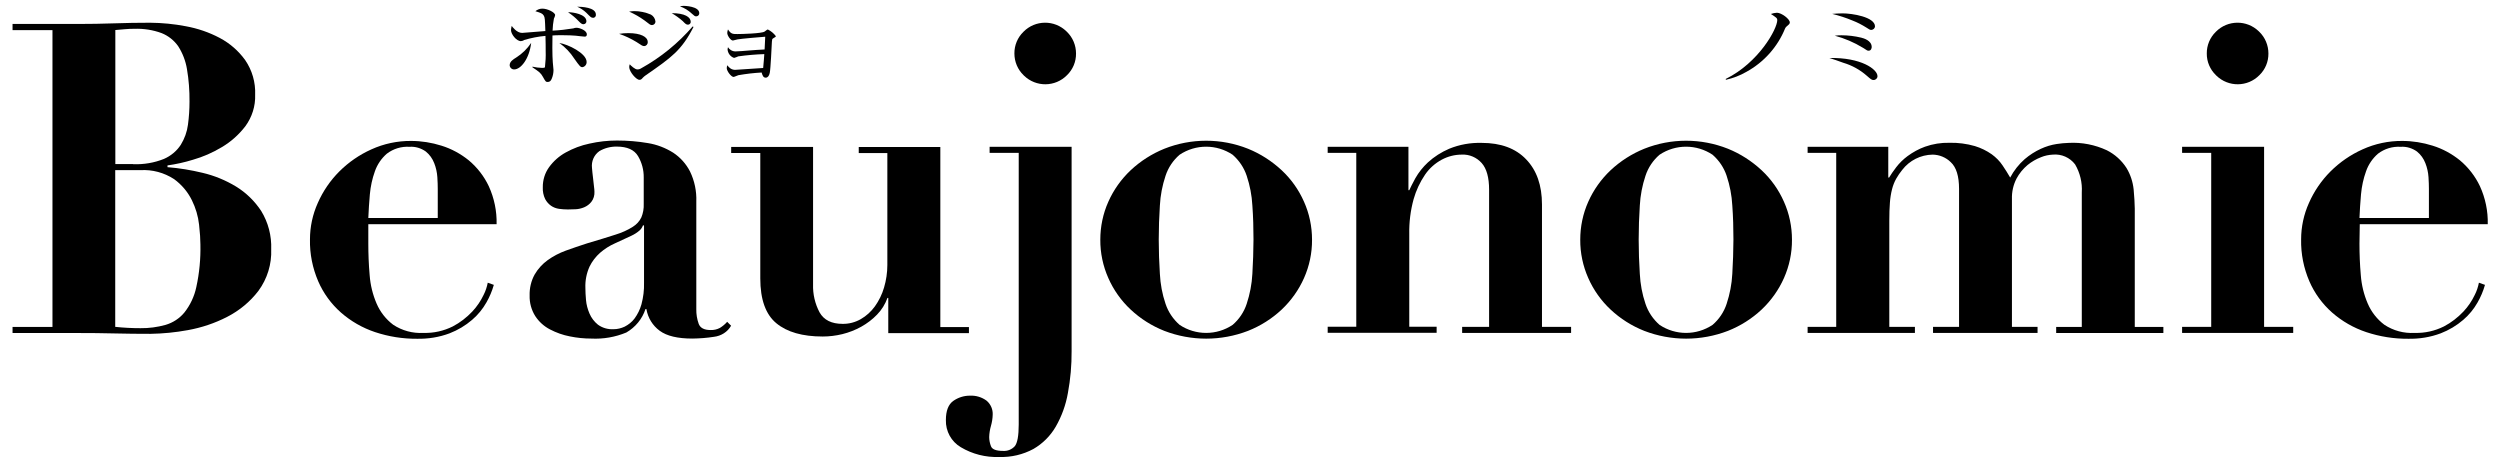
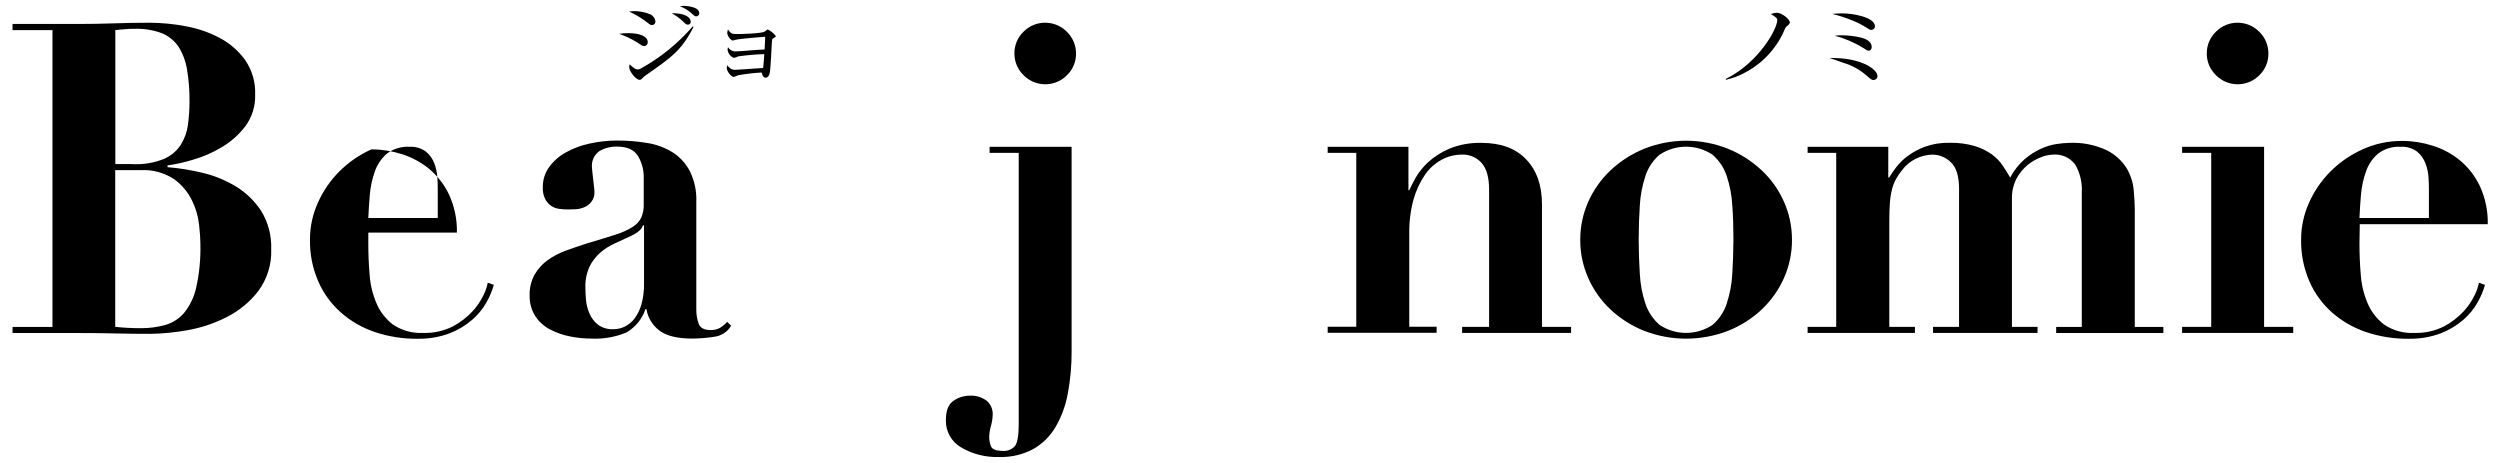
<svg xmlns="http://www.w3.org/2000/svg" xmlns:xlink="http://www.w3.org/1999/xlink" version="1.1" x="0px" y="0px" viewBox="0 0 243 45" style="enable-background:new 0 0 243 45;" xml:space="preserve">
  <style type="text/css">
	.st0{display:none;}
	.st1{display:inline;fill:#ECE8E3;}
	.st2{clip-path:url(#SVGID_00000103971544265709495620000000725777626730446995_);}
</style>
  <g id="bg" class="st0">
    <rect x="2245.03" y="-993.25" class="st1" width="370" height="434" />
    <rect x="1839" y="-993.25" class="st1" width="370" height="434" />
    <rect x="1421.99" y="-993.25" class="st1" width="370" height="434" />
    <rect x="829.28" y="-1046.25" class="st1" width="470" height="540" />
  </g>
  <g id="塗り">
</g>
  <g id="テクスチャ">
</g>
  <g id="線">
    <g id="illust">
	</g>
  </g>
  <g id="design">
    <g id="グループ_346" transform="translate(0 1163.949)">
      <g>
        <defs>
          <rect id="SVGID_1_" x="1.22" y="-1163.37" width="240.57" height="43.85" />
        </defs>
        <clipPath id="SVGID_00000066490987386559301280000004085651032427920799_">
          <use xlink:href="#SVGID_1_" style="overflow:visible;" />
        </clipPath>
        <g id="グループ_233" transform="translate(0 0)" style="clip-path:url(#SVGID_00000066490987386559301280000004085651032427920799_);">
-           <path id="パス_15523" d="M49.97-1157.2c-0.23,0-0.42-0.18-0.43-0.41c0-0.36,0.35-0.57,0.64-0.75      c0.58-0.37,1.07-0.85,1.45-1.42C51.45-1158.25,50.64-1157.2,49.97-1157.2 M56.81-1160.39c-0.13,0-0.74-0.08-0.86-0.09      c-0.16-0.02-0.8-0.05-1.46-0.05c-0.38,0-0.63,0.02-0.79,0.03c-0.02,0.32-0.02,2.04,0.03,2.58c0.01,0.09,0.07,0.76,0.07,0.77      c0,0.27-0.05,0.55-0.15,0.8c-0.09,0.24-0.2,0.37-0.41,0.37c-0.19,0-0.22-0.05-0.47-0.5c-0.22-0.39-0.35-0.48-1.02-0.93v-0.06      c0.31,0.07,0.62,0.11,0.93,0.12c0.26,0,0.27-0.04,0.29-0.07c0.06-0.52,0.09-1.04,0.07-1.56c0-0.44,0-0.8-0.02-1.48      c-0.7,0.06-1.4,0.2-2.07,0.4c-0.09,0.07-0.21,0.1-0.32,0.11c-0.44,0-0.96-0.68-0.96-1.07c0.01-0.14,0.03-0.28,0.07-0.41      c0.07,0.1,0.49,0.68,1.01,0.68c0.12,0,1.98-0.15,2.26-0.18c-0.04-1.13-0.04-1.32-0.16-1.51c-0.13-0.21-0.3-0.26-0.81-0.42      c0.19-0.16,0.43-0.25,0.68-0.25c0.5,0,1.24,0.37,1.24,0.63c-0.02,0.12-0.06,0.23-0.12,0.34c-0.07,0.39-0.12,0.78-0.13,1.17      c0.68-0.03,1.35-0.11,2.02-0.22c0.1-0.04,0.2-0.06,0.31-0.06c0.28,0,1,0.25,1,0.64C57.04-1160.39,56.9-1160.39,56.81-1160.39       M56.62-1157.42c-0.2,0-0.27-0.08-0.8-0.83c-0.38-0.59-0.87-1.11-1.45-1.52c0.81,0.11,2.65,1,2.65,1.84      C57.03-1157.68,56.86-1157.47,56.62-1157.42 M56.71-1161.59c-0.17,0-0.3-0.14-0.47-0.31c-0.31-0.33-0.65-0.61-1.03-0.86      c0.48-0.01,1.79,0.19,1.79,0.88c0,0.15-0.12,0.28-0.27,0.28C56.72-1161.59,56.71-1161.59,56.71-1161.59 M57.65-1162.22      c-0.18,0-0.23-0.05-0.66-0.49c-0.26-0.25-0.56-0.44-0.89-0.59c0.41,0.01,1.82,0.05,1.82,0.77c0.02,0.15-0.08,0.29-0.23,0.31      C57.67-1162.22,57.66-1162.22,57.65-1162.22" />
          <path id="パス_15524" d="M62.62-1159.47c-0.17,0-0.23-0.05-0.76-0.4c-0.53-0.32-1.09-0.59-1.68-0.79      c0.3-0.05,0.6-0.07,0.9-0.07c1.21,0,1.88,0.37,1.88,0.86C62.98-1159.67,62.83-1159.48,62.62-1159.47 M63.38-1161.51      c-0.16,0-0.22-0.05-0.73-0.45c-0.47-0.34-0.97-0.63-1.5-0.86c0.16-0.03,0.33-0.04,0.49-0.05c0.56,0,1.12,0.12,1.63,0.34      c0.25,0.14,0.41,0.39,0.44,0.67C63.72-1161.68,63.57-1161.52,63.38-1161.51 M62.75-1156.62c-0.09,0.06-0.18,0.14-0.26,0.22      c-0.13,0.15-0.19,0.21-0.34,0.21c-0.31,0-0.99-0.79-0.99-1.24c0-0.09,0.02-0.18,0.05-0.27c0.09,0.11,0.5,0.5,0.74,0.5      c0.14,0,0.27-0.04,0.39-0.12c1.89-1.05,3.58-2.43,4.99-4.06l0.08,0.05C66.25-1159.05,65.26-1158.36,62.75-1156.62       M66.88-1161.55c-0.17,0-0.25-0.07-0.52-0.35c-0.33-0.29-0.69-0.55-1.07-0.77c1.27,0,1.85,0.38,1.85,0.85      C67.14-1161.68,67.03-1161.56,66.88-1161.55 M67.67-1162.36c-0.13,0-0.16-0.03-0.43-0.27c-0.33-0.31-0.72-0.55-1.15-0.7      c0.12-0.03,0.24-0.05,0.37-0.05c0.05,0,1.51,0.03,1.51,0.71c0.01,0.16-0.12,0.3-0.28,0.31      C67.68-1162.36,67.68-1162.36,67.67-1162.36" />
          <path id="パス_15525" d="M71.76-1158.47c-0.13,0.06-0.27,0.11-0.41,0.15c-0.35-0.12-0.59-0.44-0.63-0.8      c0-0.08,0.02-0.16,0.04-0.24c0.15,0.24,0.41,0.4,0.69,0.41c0.24,0,1.04-0.06,1.34-0.09c0.7-0.05,0.72-0.06,1.53-0.1      c0.04-0.63,0.04-0.68,0.06-1.24c-0.43,0.03-2.4,0.2-2.69,0.26c-0.15,0.04-0.3,0.08-0.45,0.11c-0.23,0-0.55-0.49-0.55-0.73      c0-0.12,0.03-0.24,0.07-0.35c0.29,0.45,0.45,0.45,0.93,0.45c0.39,0,2.36-0.05,2.63-0.24c0.03-0.02,0.17-0.13,0.2-0.15      c0.03-0.03,0.08-0.05,0.12-0.05c0.3,0.15,0.57,0.37,0.77,0.64c0,0.07-0.03,0.08-0.26,0.22c-0.1,0.06-0.1,0.09-0.12,0.31      c-0.03,0.48-0.12,2.62-0.21,3.05c-0.06,0.3-0.21,0.46-0.39,0.46c-0.25,0-0.32-0.23-0.4-0.5c-0.76,0.04-1.51,0.13-2.26,0.26      c-0.08,0.02-0.4,0.17-0.47,0.17c-0.21,0-0.66-0.55-0.66-0.86c0-0.1,0.02-0.19,0.07-0.28c0.15,0.27,0.43,0.45,0.74,0.45      c0.09,0,2.52-0.16,2.73-0.18c0.07-0.72,0.07-0.8,0.11-1.35C73.45-1158.66,72.6-1158.59,71.76-1158.47" />
          <path id="パス_15526" d="M1.22-1161.03v-0.59h6.37c1.18,0,2.35-0.02,3.5-0.06s2.32-0.06,3.5-0.06      c1.16,0.01,2.32,0.12,3.46,0.34c1.16,0.21,2.27,0.59,3.31,1.14c0.98,0.52,1.82,1.25,2.47,2.15c0.68,0.99,1.02,2.17,0.97,3.37      c0.04,1.1-0.3,2.17-0.95,3.06c-0.63,0.82-1.41,1.52-2.3,2.04c-0.88,0.53-1.82,0.94-2.8,1.22c-0.81,0.25-1.63,0.43-2.47,0.55      v0.17c1.15,0.09,2.29,0.28,3.41,0.55c1.15,0.27,2.24,0.72,3.25,1.33c0.98,0.6,1.82,1.42,2.45,2.38      c0.68,1.11,1.02,2.41,0.97,3.71c0.06,1.45-0.38,2.88-1.24,4.05c-0.81,1.06-1.85,1.92-3.04,2.53c-1.2,0.62-2.49,1.05-3.82,1.29      c-1.2,0.22-2.41,0.34-3.63,0.36c-1.18,0-2.35-0.01-3.52-0.04s-2.34-0.04-3.52-0.04H1.22v-0.59H5.1v-28.85H1.22z M12.94-1147.99      c1.02,0.04,2.04-0.13,2.99-0.51c0.67-0.29,1.24-0.76,1.64-1.37c0.37-0.6,0.61-1.26,0.7-1.96c0.1-0.74,0.15-1.49,0.15-2.24      c0.01-1.07-0.07-2.13-0.25-3.18c-0.13-0.78-0.42-1.53-0.84-2.19c-0.4-0.58-0.97-1.03-1.62-1.29c-0.84-0.31-1.74-0.45-2.64-0.42      c-0.31,0-0.62,0.01-0.93,0.04l-0.93,0.08v13.03H12.94z M13.66-1132.05c0.82,0.01,1.64-0.1,2.43-0.32      c0.72-0.21,1.36-0.63,1.83-1.2c0.57-0.72,0.97-1.57,1.16-2.47c0.3-1.36,0.43-2.76,0.4-4.15c0-0.48-0.04-1.12-0.13-1.92      c-0.09-0.83-0.33-1.63-0.7-2.38c-0.4-0.81-0.99-1.51-1.73-2.05c-0.97-0.63-2.11-0.94-3.27-0.87h-2.45v15.23      C12.02-1132.09,12.84-1132.05,13.66-1132.05" />
-           <path id="パス_15527" d="M35.8-1140.27c0,1.01,0.04,2.03,0.13,3.06c0.07,0.96,0.3,1.9,0.68,2.78c0.35,0.81,0.9,1.51,1.6,2.04      c0.87,0.58,1.91,0.86,2.95,0.8c0.99,0.03,1.97-0.19,2.85-0.63c0.71-0.37,1.35-0.87,1.9-1.45c0.45-0.48,0.82-1.03,1.1-1.62      c0.19-0.37,0.32-0.77,0.4-1.18l0.59,0.21c-0.17,0.6-0.41,1.17-0.72,1.71c-0.36,0.64-0.83,1.21-1.39,1.69      c-0.65,0.56-1.39,1-2.19,1.31c-1.01,0.38-2.08,0.55-3.16,0.53c-1.39,0.01-2.77-0.21-4.09-0.65c-1.22-0.41-2.34-1.05-3.31-1.9      c-0.95-0.84-1.71-1.88-2.21-3.04c-0.55-1.28-0.83-2.67-0.8-4.07c0-1.22,0.26-2.43,0.76-3.54c0.5-1.14,1.21-2.18,2.09-3.06      c0.9-0.9,1.96-1.63,3.12-2.15c1.21-0.55,2.53-0.83,3.86-0.82c1,0,2,0.16,2.95,0.46c0.97,0.3,1.87,0.79,2.66,1.43      c0.82,0.69,1.48,1.54,1.94,2.51c0.53,1.16,0.79,2.42,0.76,3.69H35.8L35.8-1140.27z M42.55-1145.59c0-0.31-0.01-0.69-0.04-1.14      c-0.03-0.46-0.13-0.92-0.3-1.35c-0.17-0.45-0.45-0.84-0.82-1.14c-0.46-0.33-1.02-0.5-1.58-0.46c-0.8-0.05-1.58,0.19-2.21,0.67      c-0.53,0.46-0.93,1.05-1.16,1.71c-0.26,0.72-0.42,1.47-0.49,2.24c-0.07,0.8-0.12,1.57-0.15,2.3h6.75L42.55-1145.59z" />
+           <path id="パス_15527" d="M35.8-1140.27c0,1.01,0.04,2.03,0.13,3.06c0.07,0.96,0.3,1.9,0.68,2.78c0.35,0.81,0.9,1.51,1.6,2.04      c0.87,0.58,1.91,0.86,2.95,0.8c0.99,0.03,1.97-0.19,2.85-0.63c0.71-0.37,1.35-0.87,1.9-1.45c0.45-0.48,0.82-1.03,1.1-1.62      c0.19-0.37,0.32-0.77,0.4-1.18l0.59,0.21c-0.17,0.6-0.41,1.17-0.72,1.71c-0.36,0.64-0.83,1.21-1.39,1.69      c-0.65,0.56-1.39,1-2.19,1.31c-1.01,0.38-2.08,0.55-3.16,0.53c-1.39,0.01-2.77-0.21-4.09-0.65c-1.22-0.41-2.34-1.05-3.31-1.9      c-0.95-0.84-1.71-1.88-2.21-3.04c-0.55-1.28-0.83-2.67-0.8-4.07c0-1.22,0.26-2.43,0.76-3.54c0.5-1.14,1.21-2.18,2.09-3.06      c0.9-0.9,1.96-1.63,3.12-2.15c1,0,2,0.16,2.95,0.46c0.97,0.3,1.87,0.79,2.66,1.43      c0.82,0.69,1.48,1.54,1.94,2.51c0.53,1.16,0.79,2.42,0.76,3.69H35.8L35.8-1140.27z M42.55-1145.59c0-0.31-0.01-0.69-0.04-1.14      c-0.03-0.46-0.13-0.92-0.3-1.35c-0.17-0.45-0.45-0.84-0.82-1.14c-0.46-0.33-1.02-0.5-1.58-0.46c-0.8-0.05-1.58,0.19-2.21,0.67      c-0.53,0.46-0.93,1.05-1.16,1.71c-0.26,0.72-0.42,1.47-0.49,2.24c-0.07,0.8-0.12,1.57-0.15,2.3h6.75L42.55-1145.59z" />
          <path id="パス_15528" d="M69.39-1131.21c-0.69,0.11-1.39,0.16-2.09,0.17c-1.43,0-2.49-0.25-3.18-0.76      c-0.69-0.51-1.15-1.26-1.29-2.11h-0.09c-0.31,0.96-0.98,1.77-1.86,2.28c-1.08,0.45-2.25,0.65-3.41,0.59      c-0.69,0-1.39-0.07-2.07-0.21c-0.68-0.13-1.33-0.36-1.94-0.68c-0.58-0.3-1.07-0.74-1.43-1.29c-0.38-0.6-0.57-1.3-0.55-2      c-0.02-0.71,0.14-1.42,0.49-2.05c0.32-0.55,0.75-1.02,1.26-1.39c0.54-0.39,1.14-0.7,1.77-0.93c0.66-0.24,1.34-0.47,2.05-0.7      c1.15-0.34,2.09-0.63,2.8-0.86c0.59-0.18,1.15-0.43,1.67-0.76c0.35-0.22,0.64-0.53,0.82-0.91c0.17-0.41,0.25-0.86,0.23-1.31      v-2.57c0.01-0.73-0.18-1.44-0.55-2.07c-0.37-0.62-1.05-0.93-2.07-0.93c-0.59-0.01-1.18,0.14-1.69,0.44      c-0.52,0.37-0.79,0.99-0.72,1.62c0.01,0.15,0.02,0.3,0.04,0.44c0.03,0.21,0.06,0.44,0.08,0.7c0.03,0.25,0.06,0.49,0.08,0.72      c0.02,0.15,0.04,0.31,0.04,0.46c0.02,0.35-0.08,0.71-0.3,0.99c-0.18,0.23-0.42,0.41-0.7,0.53c-0.27,0.11-0.55,0.18-0.84,0.19      c-0.3,0.01-0.54,0.02-0.74,0.02c-0.29,0-0.58-0.02-0.86-0.06c-0.28-0.04-0.55-0.14-0.78-0.3c-0.24-0.17-0.43-0.39-0.57-0.65      c-0.17-0.35-0.25-0.75-0.23-1.14c-0.01-0.7,0.2-1.39,0.61-1.96c0.43-0.59,0.98-1.08,1.62-1.43c0.72-0.4,1.49-0.69,2.3-0.86      c0.88-0.2,1.78-0.3,2.68-0.3c1.01,0,2.02,0.08,3.01,0.25c0.87,0.14,1.7,0.46,2.45,0.93c0.7,0.46,1.26,1.09,1.64,1.83      c0.44,0.91,0.65,1.92,0.61,2.93v10.46c-0.01,0.48,0.07,0.96,0.23,1.41c0.15,0.41,0.54,0.61,1.16,0.61      c0.32,0.01,0.63-0.06,0.91-0.21c0.26-0.16,0.5-0.36,0.7-0.59l0.38,0.38C70.72-1131.68,70.09-1131.29,69.39-1131.21       M62.5-1142.05c-0.07,0.18-0.17,0.35-0.32,0.49c-0.25,0.22-0.52,0.39-0.82,0.53c-0.53,0.25-1.07,0.5-1.6,0.74      c-0.52,0.23-1,0.54-1.43,0.91c-0.43,0.38-0.78,0.84-1.03,1.35c-0.29,0.65-0.43,1.36-0.4,2.07c0,0.34,0.02,0.73,0.06,1.18      c0.04,0.45,0.16,0.89,0.34,1.31c0.18,0.42,0.46,0.79,0.82,1.08c0.44,0.32,0.98,0.47,1.52,0.44c0.37,0,0.74-0.09,1.08-0.25      c0.37-0.19,0.7-0.45,0.95-0.78c0.31-0.42,0.54-0.89,0.68-1.39c0.18-0.68,0.27-1.38,0.25-2.09v-5.57L62.5-1142.05z" />
-           <path id="パス_15529" d="M79.03-1149.68v13.37c-0.03,0.95,0.19,1.89,0.63,2.72c0.42,0.75,1.17,1.12,2.24,1.12      c0.62,0.01,1.23-0.15,1.77-0.46c0.54-0.31,1.01-0.74,1.37-1.24c0.4-0.56,0.7-1.18,0.89-1.83c0.21-0.71,0.32-1.45,0.32-2.19      v-10.88h-2.78v-0.59h7.93v17.5h2.78v0.59h-7.84v-3.42h-0.08c-0.22,0.61-0.56,1.16-1.01,1.62c-0.45,0.47-0.97,0.86-1.54,1.18      c-0.58,0.32-1.19,0.56-1.84,0.72c-0.62,0.15-1.26,0.23-1.9,0.23c-1.97,0-3.47-0.43-4.51-1.29c-1.04-0.86-1.56-2.31-1.56-4.36      v-12.19h-2.83v-0.59H79.03z" />
          <path id="パス_15530" d="M96.19-1149.09v-0.59h7.97v19.86c0.01,1.36-0.11,2.73-0.36,4.07c-0.2,1.15-0.6,2.26-1.18,3.27      c-0.52,0.9-1.27,1.65-2.17,2.17c-1.02,0.55-2.17,0.82-3.33,0.78c-1.31,0.05-2.61-0.28-3.73-0.95c-0.93-0.55-1.48-1.56-1.45-2.64      c0-0.9,0.24-1.52,0.72-1.86c0.47-0.33,1.03-0.51,1.6-0.51c0.59-0.03,1.17,0.14,1.64,0.49c0.4,0.34,0.62,0.85,0.59,1.37      c-0.01,0.36-0.07,0.73-0.17,1.08c-0.1,0.35-0.16,0.71-0.17,1.08c0,0.3,0.06,0.6,0.17,0.89c0.11,0.31,0.51,0.46,1.18,0.46      c0.43,0.03,0.85-0.14,1.14-0.46c0.25-0.31,0.38-1.01,0.38-2.11v-26.4H96.19z M99.48-1160.86c1.14-1.16,3.01-1.18,4.18-0.04      c0.01,0.01,0.03,0.03,0.04,0.04c0.57,0.55,0.89,1.31,0.89,2.11c0.01,0.8-0.31,1.56-0.88,2.11c-1.14,1.16-3.01,1.18-4.18,0.04      c-0.01-0.01-0.03-0.03-0.04-0.04c-0.57-0.55-0.89-1.31-0.89-2.11C98.59-1159.54,98.91-1160.31,99.48-1160.86" />
-           <path id="パス_15531" d="M121.31-1149.49c1.21,0.49,2.31,1.2,3.27,2.09c0.92,0.86,1.66,1.9,2.17,3.06      c0.52,1.16,0.78,2.42,0.78,3.69c0.01,1.29-0.26,2.56-0.78,3.73c-0.51,1.15-1.25,2.19-2.17,3.06c-0.95,0.89-2.06,1.59-3.27,2.07      c-2.62,1.01-5.52,1.01-8.14,0c-1.21-0.48-2.32-1.18-3.27-2.07c-0.92-0.86-1.66-1.9-2.17-3.06c-0.52-1.17-0.79-2.45-0.78-3.73      c0-1.27,0.26-2.53,0.78-3.69c0.51-1.15,1.25-2.19,2.17-3.06c0.95-0.89,2.06-1.6,3.27-2.09      C115.78-1150.53,118.7-1150.53,121.31-1149.49 M119.81-1132.37c0.63-0.54,1.11-1.25,1.37-2.05c0.31-0.94,0.5-1.92,0.55-2.91      c0.07-1.1,0.1-2.21,0.11-3.33c0-1.12-0.03-2.23-0.11-3.31c-0.05-0.98-0.24-1.96-0.55-2.89c-0.26-0.79-0.74-1.5-1.37-2.05      c-1.56-1.04-3.59-1.04-5.15,0c-0.63,0.54-1.11,1.25-1.37,2.05c-0.31,0.93-0.5,1.9-0.55,2.89c-0.07,1.08-0.11,2.19-0.11,3.31      c0,1.12,0.04,2.24,0.11,3.33c0.05,0.99,0.23,1.97,0.55,2.91c0.26,0.79,0.74,1.5,1.37,2.05      C116.22-1131.33,118.26-1131.33,119.81-1132.37" />
          <path id="パス_15532" d="M131.83-1132.18v-16.91h-2.78v-0.59h7.85v4.22h0.08c0.11-0.25,0.31-0.64,0.59-1.16      c0.32-0.57,0.74-1.09,1.22-1.54c0.61-0.56,1.31-1,2.07-1.33c1-0.41,2.08-0.6,3.16-0.57c1.86,0,3.3,0.53,4.32,1.6      c1.03,1.07,1.54,2.53,1.54,4.39v11.89h2.83v0.59h-10.59v-0.59h2.62v-13.33c0-1.18-0.24-2.05-0.72-2.59      c-0.49-0.55-1.2-0.86-1.94-0.82c-0.68,0-1.34,0.17-1.94,0.49c-0.65,0.35-1.21,0.85-1.62,1.45c-0.5,0.73-0.88,1.55-1.12,2.4      c-0.3,1.1-0.44,2.23-0.42,3.37v9.02h2.66v0.59h-10.59v-0.59H131.83z" />
          <path id="パス_15533" d="M167.96-1149.49c1.21,0.49,2.31,1.2,3.27,2.09c0.92,0.86,1.66,1.9,2.17,3.06      c0.52,1.16,0.78,2.42,0.78,3.69c0.01,1.29-0.26,2.56-0.78,3.73c-0.51,1.15-1.25,2.19-2.17,3.06c-0.95,0.89-2.06,1.59-3.27,2.07      c-2.62,1.01-5.52,1.01-8.14,0c-1.21-0.48-2.32-1.18-3.27-2.07c-0.92-0.86-1.66-1.9-2.17-3.06c-0.52-1.17-0.79-2.45-0.78-3.73      c0-1.27,0.26-2.53,0.78-3.69c0.51-1.15,1.25-2.19,2.17-3.06c0.95-0.89,2.06-1.6,3.27-2.09      C162.43-1150.53,165.34-1150.53,167.96-1149.49 M166.46-1132.37c0.63-0.54,1.11-1.25,1.37-2.05c0.31-0.94,0.5-1.92,0.55-2.91      c0.07-1.1,0.1-2.21,0.11-3.33c0-1.12-0.03-2.23-0.11-3.31c-0.05-0.98-0.24-1.96-0.55-2.89c-0.26-0.79-0.74-1.5-1.37-2.05      c-1.56-1.04-3.59-1.04-5.15,0c-0.63,0.54-1.11,1.25-1.37,2.05c-0.31,0.93-0.5,1.91-0.55,2.89c-0.07,1.08-0.11,2.19-0.11,3.31      c0,1.12,0.04,2.24,0.11,3.33c0.05,0.99,0.23,1.97,0.55,2.91c0.26,0.79,0.74,1.5,1.37,2.05      C162.87-1131.33,164.9-1131.33,166.46-1132.37" />
          <path id="パス_15534" d="M183.54-1149.68v2.99h0.08c0.17-0.28,0.39-0.61,0.68-0.99c0.32-0.42,0.7-0.79,1.12-1.1      c0.52-0.38,1.08-0.69,1.69-0.91c0.76-0.27,1.57-0.4,2.38-0.38c0.83-0.02,1.67,0.09,2.47,0.32c0.59,0.18,1.14,0.45,1.64,0.8      c0.41,0.3,0.77,0.66,1.05,1.08c0.27,0.39,0.51,0.79,0.74,1.18c0.36-0.68,0.84-1.29,1.41-1.79c0.48-0.41,1.01-0.75,1.58-1.01      c0.48-0.22,0.99-0.38,1.52-0.46c0.39-0.06,0.79-0.1,1.18-0.11c1.28-0.07,2.55,0.18,3.71,0.72c0.77,0.39,1.43,0.98,1.9,1.71      c0.39,0.64,0.62,1.35,0.7,2.09c0.07,0.73,0.1,1.35,0.11,1.86v11.51h2.78v0.59h-10.42v-0.59h2.49v-13.08      c0.06-0.95-0.17-1.9-0.65-2.72c-0.51-0.67-1.33-1.03-2.17-0.95c-0.39,0.02-0.78,0.1-1.14,0.25c-0.47,0.18-0.92,0.44-1.31,0.76      c-0.44,0.37-0.81,0.82-1.08,1.33c-0.31,0.61-0.46,1.28-0.44,1.96v12.44h2.49v0.59h-10.16v-0.59h2.53v-13.41      c0-1.24-0.27-2.1-0.8-2.59c-0.47-0.47-1.11-0.73-1.77-0.74c-1.16,0.02-2.24,0.56-2.95,1.48c-0.22,0.27-0.42,0.56-0.59,0.86      c-0.18,0.32-0.31,0.66-0.4,1.01c-0.11,0.43-0.18,0.87-0.21,1.31c-0.04,0.49-0.06,1.09-0.06,1.79v10.29h2.49v0.59H175.7v-0.59      h2.78v-16.91h-2.78v-0.59H183.54z" />
          <path id="パス_15535" d="M220.07-1149.68v17.5h2.83v0.59h-10.8v-0.59h2.83v-16.91h-2.83v-0.59H220.07z M215.38-1160.86      c1.14-1.16,3.01-1.18,4.18-0.04c0.01,0.01,0.03,0.03,0.04,0.04c0.57,0.55,0.89,1.31,0.89,2.11c0.01,0.8-0.31,1.56-0.88,2.11      c-1.14,1.16-3.01,1.18-4.18,0.04c-0.01-0.01-0.03-0.03-0.04-0.04c-0.57-0.55-0.9-1.31-0.89-2.11      C214.49-1159.54,214.81-1160.31,215.38-1160.86" />
          <path id="パス_15536" d="M229.34-1140.27c0,1.01,0.04,2.03,0.13,3.06c0.07,0.96,0.3,1.9,0.68,2.78      c0.35,0.81,0.9,1.51,1.6,2.04c0.87,0.58,1.91,0.86,2.95,0.8c0.99,0.03,1.97-0.19,2.85-0.63c0.71-0.37,1.35-0.87,1.9-1.45      c0.45-0.48,0.82-1.03,1.1-1.62c0.19-0.37,0.32-0.77,0.4-1.18l0.59,0.21c-0.17,0.6-0.41,1.17-0.72,1.71      c-0.36,0.64-0.83,1.21-1.39,1.69c-0.65,0.56-1.39,1-2.19,1.31c-1.01,0.38-2.08,0.55-3.16,0.53c-1.39,0.01-2.77-0.21-4.09-0.65      c-1.22-0.41-2.34-1.05-3.31-1.9c-0.95-0.84-1.71-1.88-2.21-3.04c-0.55-1.28-0.83-2.67-0.8-4.07c0-1.22,0.26-2.43,0.76-3.54      c0.5-1.14,1.21-2.18,2.09-3.06c0.9-0.9,1.96-1.63,3.12-2.15c1.21-0.55,2.53-0.83,3.86-0.82c1,0,2,0.16,2.95,0.46      c0.97,0.3,1.87,0.79,2.66,1.43c0.82,0.69,1.48,1.54,1.94,2.51c0.53,1.16,0.79,2.42,0.76,3.69h-12.44L229.34-1140.27z       M236.09-1145.59c0-0.31-0.01-0.69-0.04-1.14c-0.03-0.46-0.13-0.92-0.3-1.35c-0.17-0.45-0.45-0.84-0.82-1.14      c-0.46-0.33-1.02-0.5-1.58-0.46c-0.8-0.05-1.58,0.19-2.21,0.67c-0.53,0.46-0.93,1.05-1.16,1.71c-0.26,0.72-0.42,1.47-0.49,2.24      c-0.07,0.8-0.12,1.57-0.15,2.3h6.75L236.09-1145.59z" />
          <path id="パス_15537" d="M173.65-1161.37c-0.06,0.05-0.11,0.12-0.14,0.19c-0.73,1.8-2.07,3.29-3.77,4.22      c-0.62,0.36-1.29,0.61-1.99,0.77v-0.09c3.2-1.58,5-4.86,5-5.71c0-0.2-0.09-0.25-0.62-0.6c0.19-0.07,0.39-0.11,0.59-0.12      c0.44,0,1.25,0.61,1.25,0.94C173.96-1161.63,173.92-1161.6,173.65-1161.37" />
          <path id="パス_15538" d="M182.12-1156.17c-0.19,0-0.27-0.07-0.66-0.41c-0.67-0.59-1.45-1.02-2.3-1.27      c-0.54-0.21-0.9-0.31-1.34-0.46c3.08-0.07,4.67,1.1,4.67,1.76C182.5-1156.35,182.33-1156.18,182.12-1156.17      C182.12-1156.17,182.12-1156.17,182.12-1156.17 M181.89-1161.04c-0.13,0-0.21-0.05-0.48-0.23c-0.43-0.27-0.87-0.5-1.34-0.68      c-0.64-0.27-1.3-0.48-1.98-0.65c0.3-0.02,0.59-0.05,1.01-0.05c0.92,0,3.15,0.35,3.15,1.27      C182.24-1161.2,182.08-1161.05,181.89-1161.04 M181.63-1159.02c-0.12,0-0.13-0.01-0.56-0.29c-0.85-0.52-1.77-0.91-2.73-1.17      c0.22-0.03,0.43-0.04,0.65-0.04c0.65,0,1.29,0.08,1.92,0.23c0.24,0.06,1.02,0.28,1.02,0.91      C181.93-1159.32,181.9-1159.02,181.63-1159.02" />
        </g>
      </g>
    </g>
  </g>
  <g id="mihon">
</g>
</svg>